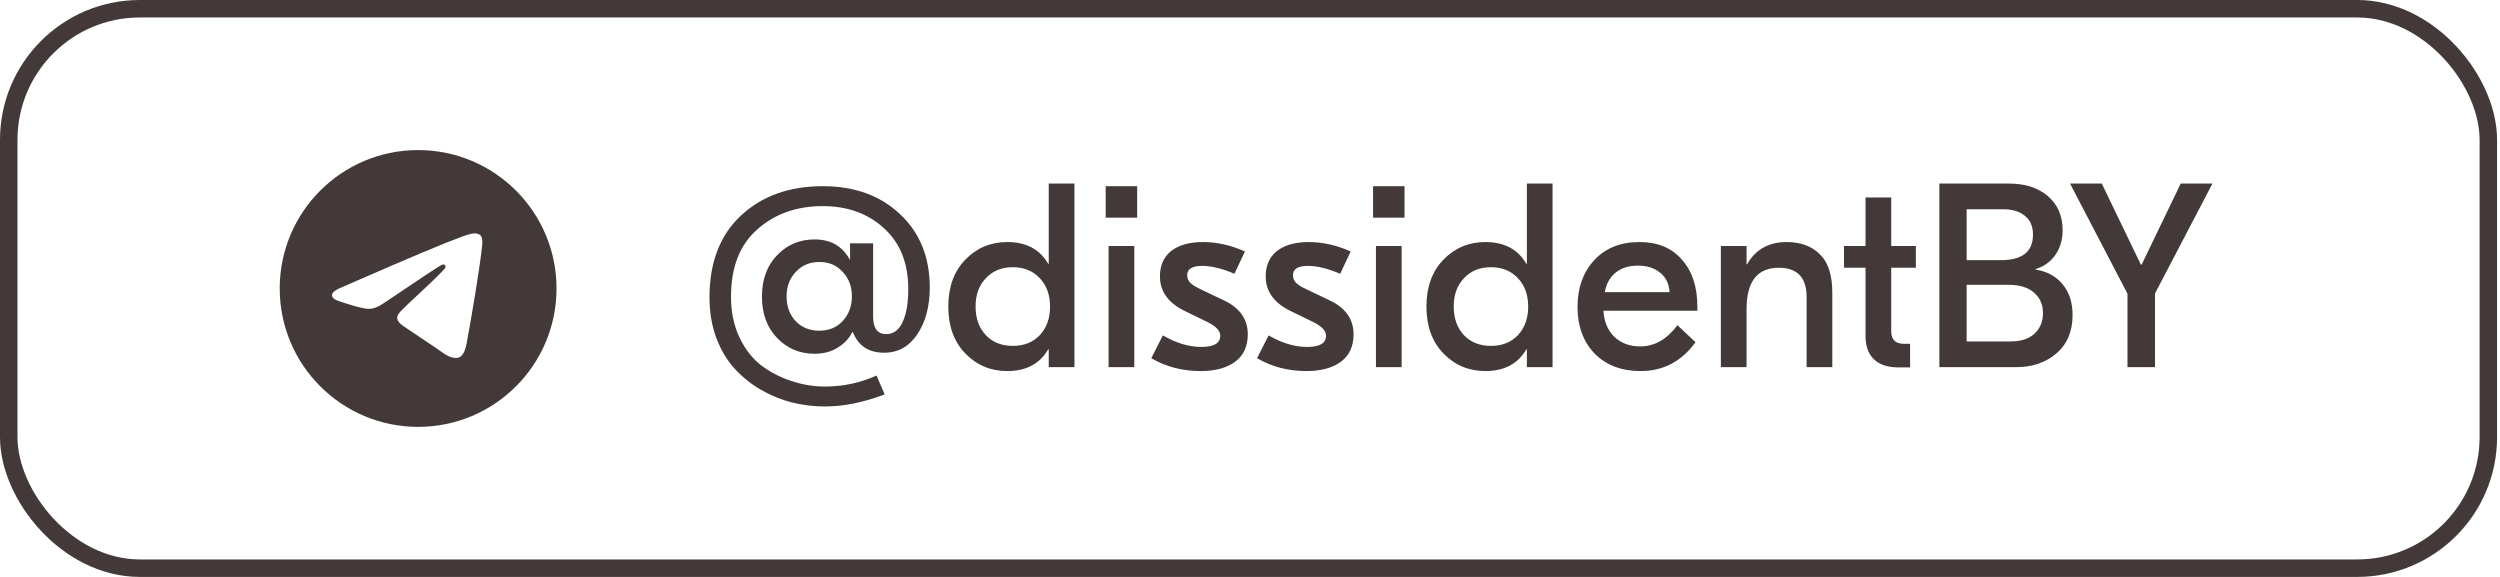
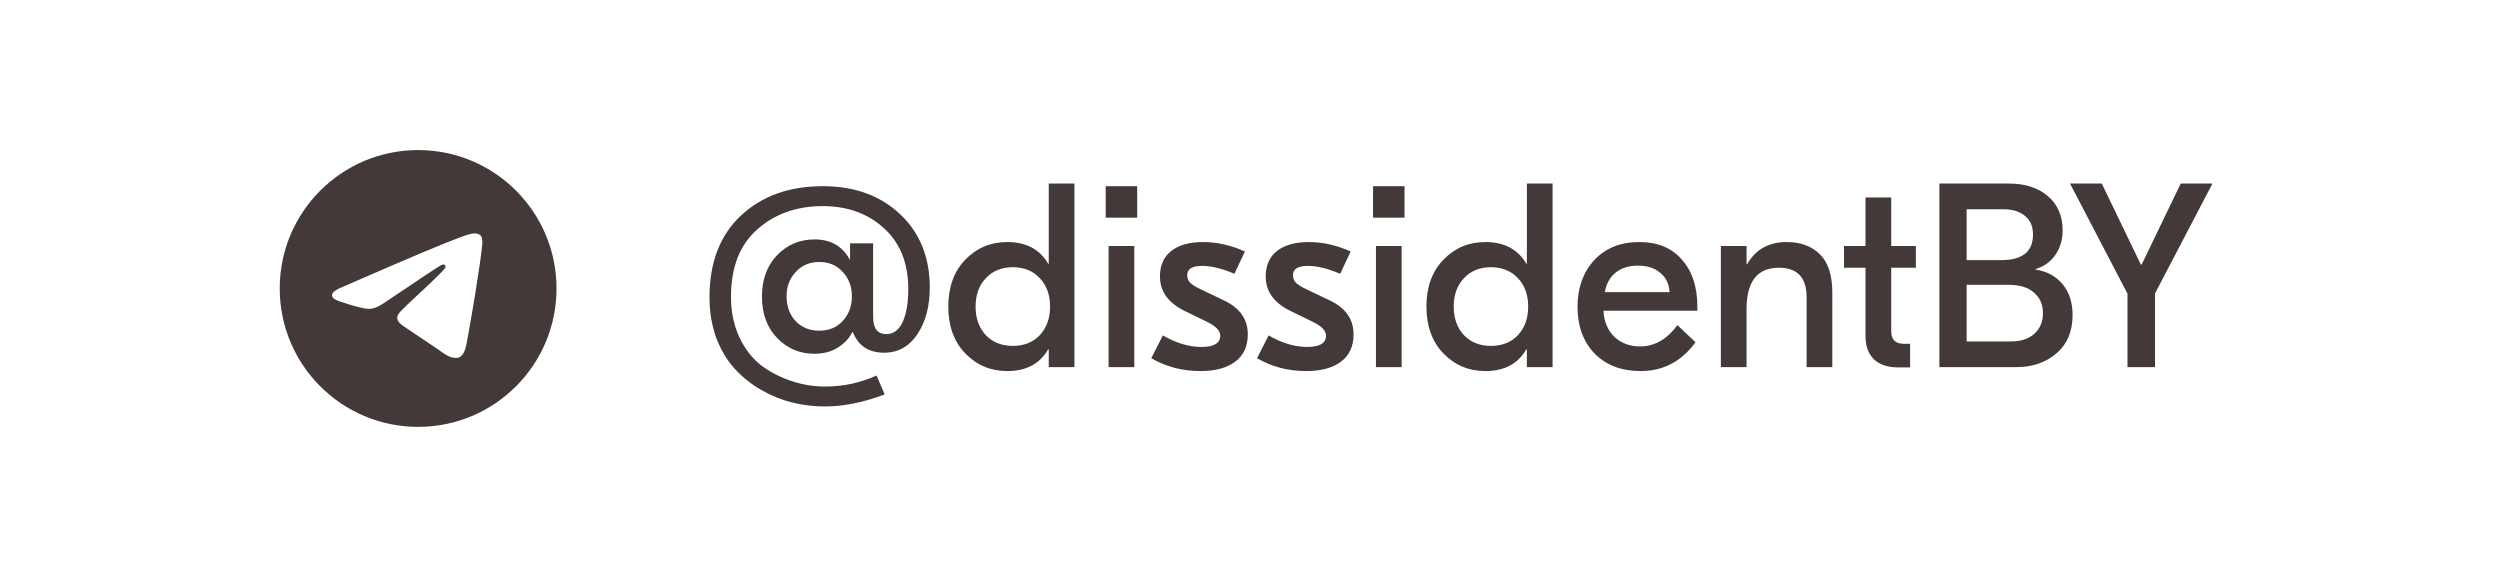
<svg xmlns="http://www.w3.org/2000/svg" width="143" height="33" viewBox="0 0 143 33" fill="none">
-   <rect x="0.5" y="0.5" width="141.833" height="32" rx="7.5" stroke="#433939" />
  <path fill-rule="evenodd" clip-rule="evenodd" d="M31.833 16.501C31.833 20.873 28.289 24.417 23.917 24.417C19.544 24.417 16 20.873 16 16.501C16 12.128 19.544 8.584 23.917 8.584C28.289 8.584 31.833 12.128 31.833 16.501ZM24.2 14.428C23.43 14.749 21.891 15.412 19.584 16.417C19.209 16.566 19.012 16.712 18.995 16.855C18.964 17.095 19.266 17.19 19.677 17.32C19.733 17.337 19.791 17.355 19.85 17.375C20.254 17.506 20.798 17.66 21.081 17.666C21.337 17.671 21.623 17.566 21.939 17.349C24.096 15.893 25.209 15.157 25.279 15.142C25.328 15.13 25.396 15.116 25.442 15.157C25.489 15.198 25.484 15.276 25.479 15.297C25.449 15.425 24.265 16.526 23.652 17.096C23.461 17.273 23.326 17.399 23.298 17.428C23.236 17.492 23.173 17.553 23.112 17.612C22.736 17.974 22.455 18.245 23.127 18.689C23.451 18.902 23.709 19.078 23.967 19.254C24.249 19.446 24.53 19.637 24.894 19.876C24.987 19.936 25.075 19.999 25.162 20.061C25.489 20.295 25.784 20.505 26.148 20.471C26.36 20.452 26.578 20.253 26.689 19.66C26.951 18.258 27.467 15.22 27.586 13.968C27.597 13.858 27.584 13.718 27.573 13.656C27.562 13.595 27.54 13.507 27.46 13.442C27.365 13.365 27.219 13.349 27.154 13.35C26.856 13.355 26.399 13.514 24.2 14.428Z" fill="#433939" />
  <path d="M47.063 10.65C48.883 10.65 50.358 11.185 51.488 12.255C52.618 13.315 53.183 14.715 53.183 16.455C53.183 17.515 52.948 18.4 52.478 19.11C52.008 19.82 51.373 20.175 50.573 20.175C49.693 20.175 49.098 19.785 48.788 19.005H48.743C48.583 19.345 48.313 19.635 47.933 19.875C47.563 20.115 47.113 20.235 46.583 20.235C45.743 20.235 45.033 19.935 44.453 19.335C43.873 18.735 43.583 17.945 43.583 16.965C43.583 15.985 43.873 15.195 44.453 14.595C45.033 13.995 45.748 13.695 46.598 13.695C47.518 13.695 48.188 14.08 48.608 14.85H48.623V13.92H49.943V18.12C49.943 18.78 50.193 19.11 50.693 19.11C51.103 19.11 51.413 18.885 51.623 18.435C51.843 17.975 51.953 17.34 51.953 16.53C51.953 15.05 51.488 13.89 50.558 13.05C49.638 12.21 48.473 11.79 47.063 11.79C45.563 11.79 44.313 12.235 43.313 13.125C42.313 14.005 41.813 15.29 41.813 16.98C41.813 17.84 41.973 18.61 42.293 19.29C42.613 19.97 43.033 20.51 43.553 20.91C44.083 21.3 44.658 21.595 45.278 21.795C45.898 22.005 46.538 22.11 47.198 22.11C48.228 22.11 49.208 21.9 50.138 21.48L50.603 22.56C49.393 23.02 48.253 23.25 47.183 23.25C46.553 23.25 45.933 23.175 45.323 23.025C44.713 22.875 44.118 22.635 43.538 22.305C42.968 21.975 42.463 21.57 42.023 21.09C41.593 20.62 41.243 20.035 40.973 19.335C40.713 18.625 40.583 17.85 40.583 17.01C40.583 15.01 41.183 13.45 42.383 12.33C43.583 11.21 45.143 10.65 47.063 10.65ZM48.203 15.555C47.863 15.175 47.418 14.985 46.868 14.985C46.318 14.985 45.868 15.175 45.518 15.555C45.168 15.925 44.993 16.39 44.993 16.95C44.993 17.52 45.163 17.99 45.503 18.36C45.853 18.73 46.308 18.915 46.868 18.915C47.418 18.915 47.863 18.73 48.203 18.36C48.553 17.98 48.728 17.51 48.728 16.95C48.728 16.39 48.553 15.925 48.203 15.555ZM57.618 21.225C56.668 21.225 55.868 20.89 55.218 20.22C54.568 19.55 54.243 18.655 54.243 17.535C54.243 16.415 54.568 15.52 55.218 14.85C55.868 14.18 56.668 13.845 57.618 13.845C58.698 13.845 59.478 14.26 59.958 15.09H59.988V10.5H61.458V21H59.988V19.98H59.958C59.478 20.81 58.698 21.225 57.618 21.225ZM56.388 19.17C56.778 19.58 57.293 19.785 57.933 19.785C58.573 19.785 59.088 19.58 59.478 19.17C59.868 18.75 60.063 18.205 60.063 17.535C60.063 16.865 59.868 16.325 59.478 15.915C59.088 15.495 58.573 15.285 57.933 15.285C57.293 15.285 56.778 15.495 56.388 15.915C55.998 16.325 55.803 16.865 55.803 17.535C55.803 18.205 55.998 18.75 56.388 19.17ZM65.046 10.65V12.45H63.246V10.65H65.046ZM63.411 21V14.07H64.881V21H63.411ZM68.674 21.225C67.634 21.225 66.694 20.98 65.854 20.49L66.514 19.185C67.274 19.625 68.009 19.845 68.719 19.845C69.439 19.845 69.799 19.63 69.799 19.2C69.799 18.92 69.554 18.66 69.064 18.42L67.804 17.805C66.834 17.345 66.349 16.68 66.349 15.81C66.349 15.18 66.564 14.695 66.994 14.355C67.434 14.015 68.039 13.845 68.809 13.845C69.609 13.845 70.409 14.025 71.209 14.385L70.609 15.66C69.909 15.36 69.294 15.21 68.764 15.21C68.194 15.21 67.909 15.385 67.909 15.735C67.909 15.905 67.964 16.05 68.074 16.17C68.194 16.29 68.404 16.42 68.704 16.56L69.994 17.175C70.914 17.605 71.374 18.255 71.374 19.125C71.374 19.815 71.129 20.34 70.639 20.7C70.159 21.05 69.504 21.225 68.674 21.225ZM74.724 21.225C73.684 21.225 72.744 20.98 71.904 20.49L72.564 19.185C73.324 19.625 74.059 19.845 74.769 19.845C75.489 19.845 75.849 19.63 75.849 19.2C75.849 18.92 75.604 18.66 75.114 18.42L73.854 17.805C72.884 17.345 72.399 16.68 72.399 15.81C72.399 15.18 72.614 14.695 73.044 14.355C73.484 14.015 74.089 13.845 74.859 13.845C75.659 13.845 76.459 14.025 77.259 14.385L76.659 15.66C75.959 15.36 75.344 15.21 74.814 15.21C74.244 15.21 73.959 15.385 73.959 15.735C73.959 15.905 74.014 16.05 74.124 16.17C74.244 16.29 74.454 16.42 74.754 16.56L76.044 17.175C76.964 17.605 77.424 18.255 77.424 19.125C77.424 19.815 77.179 20.34 76.689 20.7C76.209 21.05 75.554 21.225 74.724 21.225ZM80.339 10.65V12.45H78.539V10.65H80.339ZM78.704 21V14.07H80.174V21H78.704ZM84.967 21.225C84.017 21.225 83.217 20.89 82.567 20.22C81.917 19.55 81.592 18.655 81.592 17.535C81.592 16.415 81.917 15.52 82.567 14.85C83.217 14.18 84.017 13.845 84.967 13.845C86.047 13.845 86.827 14.26 87.307 15.09H87.337V10.5H88.807V21H87.337V19.98H87.307C86.827 20.81 86.047 21.225 84.967 21.225ZM83.737 19.17C84.127 19.58 84.642 19.785 85.282 19.785C85.922 19.785 86.437 19.58 86.827 19.17C87.217 18.75 87.412 18.205 87.412 17.535C87.412 16.865 87.217 16.325 86.827 15.915C86.437 15.495 85.922 15.285 85.282 15.285C84.642 15.285 84.127 15.495 83.737 15.915C83.347 16.325 83.152 16.865 83.152 17.535C83.152 18.205 83.347 18.75 83.737 19.17ZM93.774 13.845C94.814 13.845 95.624 14.18 96.204 14.85C96.794 15.51 97.089 16.405 97.089 17.535V17.775H91.719C91.749 18.385 91.954 18.88 92.334 19.26C92.724 19.63 93.219 19.815 93.819 19.815C94.639 19.815 95.349 19.41 95.949 18.6L96.984 19.575C96.184 20.675 95.139 21.225 93.849 21.225C92.749 21.225 91.869 20.89 91.209 20.22C90.559 19.54 90.234 18.65 90.234 17.55C90.234 16.47 90.549 15.585 91.179 14.895C91.819 14.195 92.684 13.845 93.774 13.845ZM93.684 15.195C93.174 15.195 92.754 15.325 92.424 15.585C92.094 15.845 91.884 16.22 91.794 16.71H95.499C95.469 16.23 95.289 15.86 94.959 15.6C94.639 15.33 94.214 15.195 93.684 15.195ZM102.198 13.845C102.998 13.845 103.633 14.08 104.103 14.55C104.573 15.01 104.808 15.74 104.808 16.74V21H103.338V16.995C103.338 15.875 102.808 15.315 101.748 15.315C100.518 15.315 99.903 16.105 99.903 17.685V21H98.433V14.07H99.903V15.12H99.933C100.413 14.27 101.168 13.845 102.198 13.845ZM109.588 15.315H108.178V18.945C108.178 19.425 108.418 19.665 108.898 19.665H109.258V21.015H108.583C107.973 21.015 107.508 20.86 107.188 20.55C106.868 20.24 106.708 19.8 106.708 19.23V15.315H105.478V14.07H106.708V11.295H108.178V14.07H109.588V15.315ZM116.437 15.42C117.087 15.52 117.602 15.8 117.982 16.26C118.362 16.72 118.552 17.305 118.552 18.015C118.552 18.955 118.242 19.69 117.622 20.22C117.012 20.74 116.247 21 115.327 21H110.932V10.5H114.922C115.842 10.5 116.582 10.74 117.142 11.22C117.702 11.7 117.982 12.35 117.982 13.17C117.982 13.7 117.847 14.165 117.577 14.565C117.307 14.965 116.927 15.24 116.437 15.39V15.42ZM114.592 11.97H112.492V14.88H114.457C115.677 14.88 116.287 14.395 116.287 13.425C116.287 12.945 116.132 12.585 115.822 12.345C115.522 12.095 115.112 11.97 114.592 11.97ZM115.012 19.53C115.592 19.53 116.042 19.385 116.362 19.095C116.692 18.795 116.857 18.4 116.857 17.91C116.857 17.42 116.687 17.03 116.347 16.74C116.017 16.44 115.522 16.29 114.862 16.29H112.492V19.53H115.012ZM126.552 10.5L123.267 16.785V21H121.692V16.8L118.407 10.5H120.222L122.457 15.135H122.502L124.737 10.5H126.552Z" fill="#433939" />
</svg>